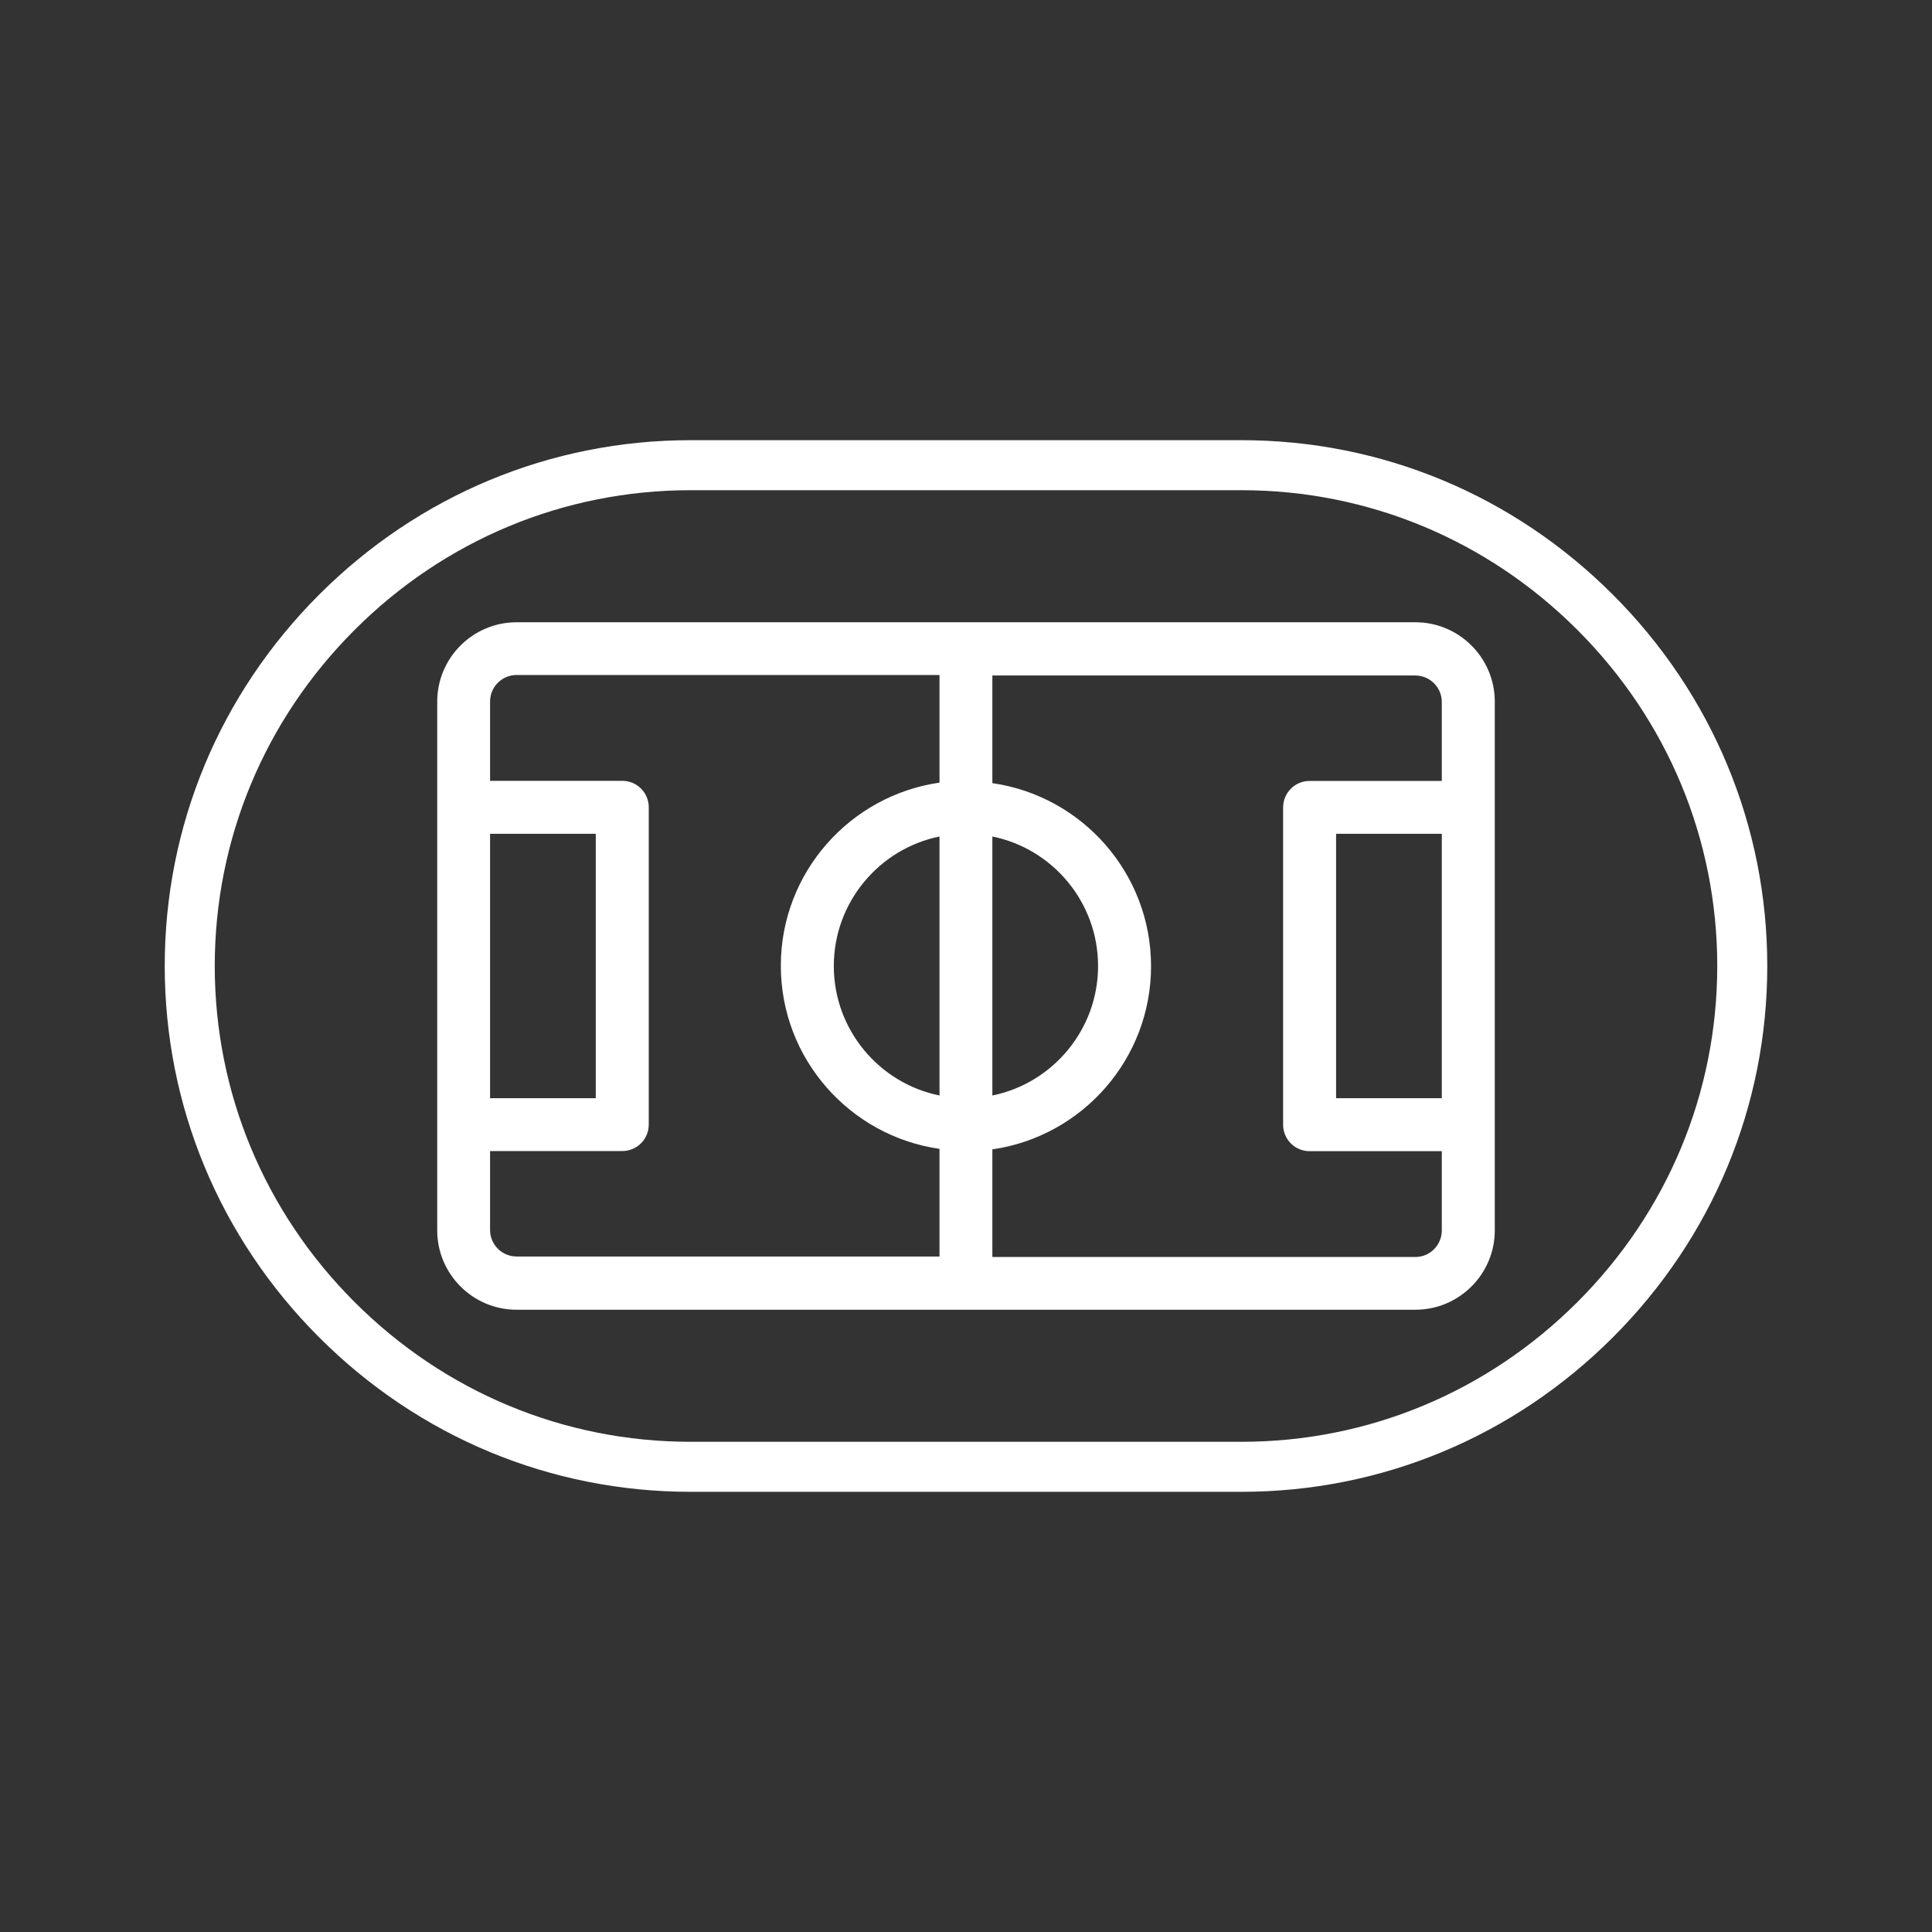
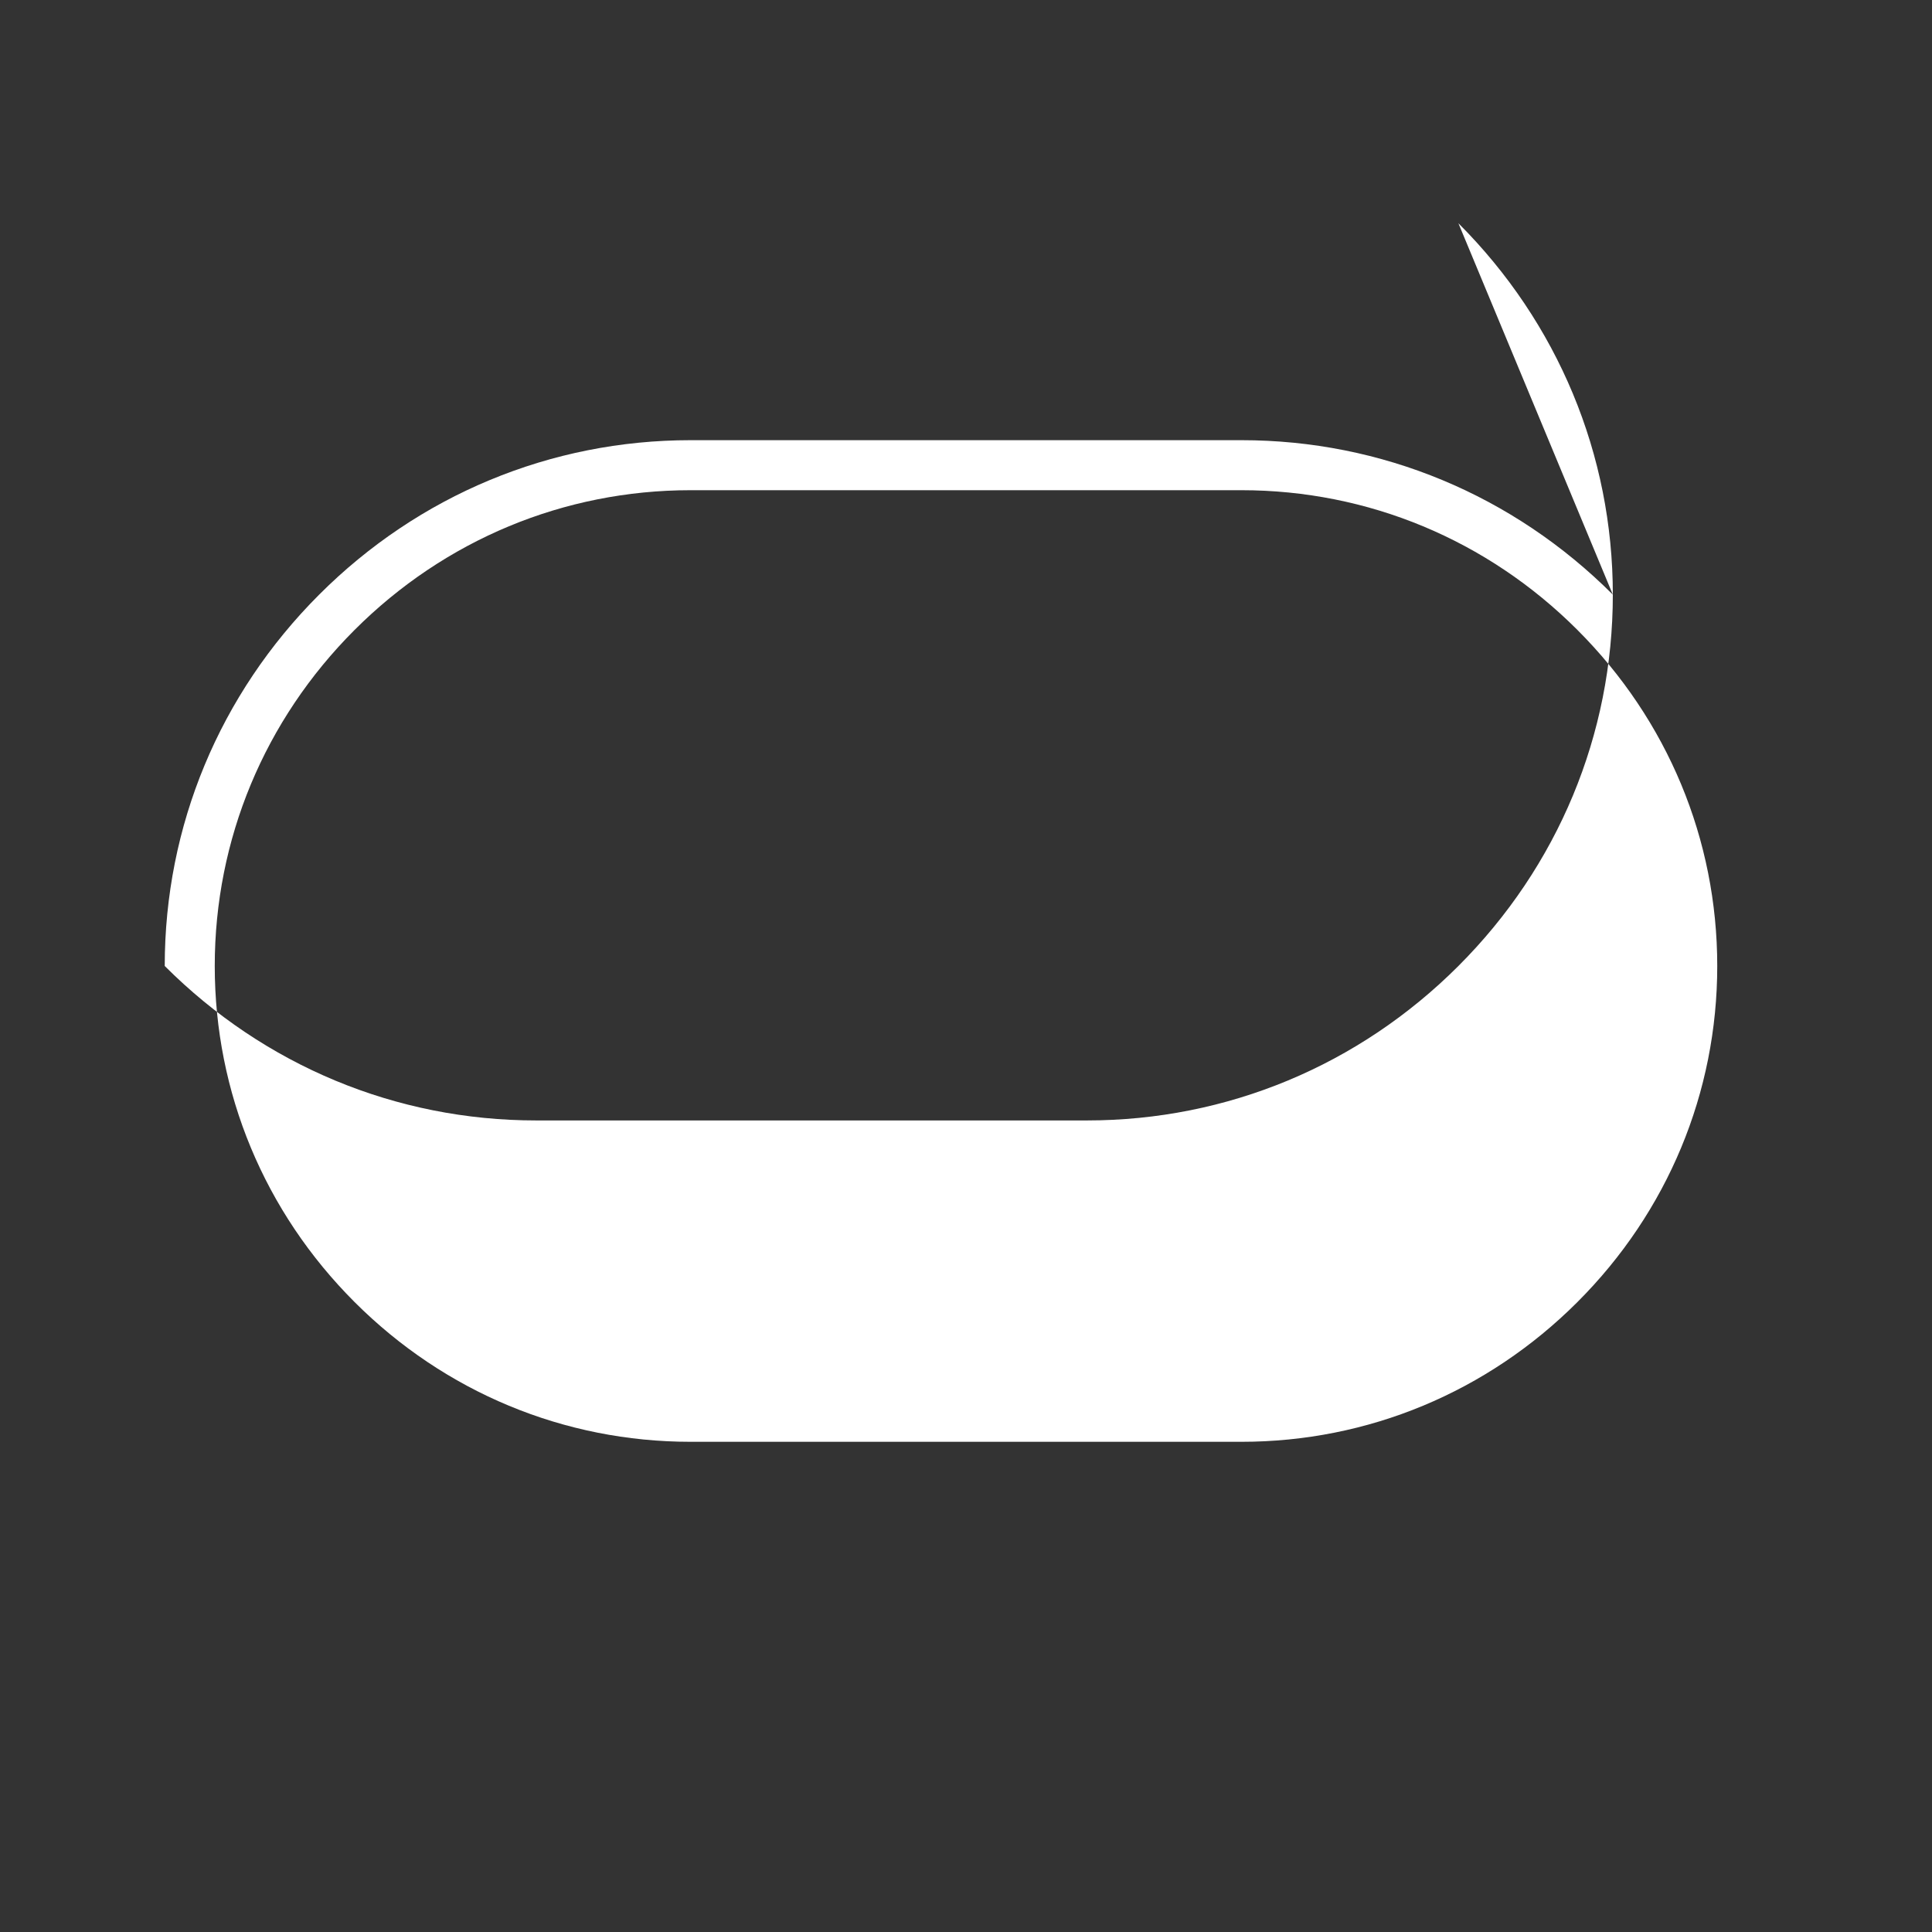
<svg xmlns="http://www.w3.org/2000/svg" id="Capa_2" data-name="Capa 2" viewBox="0 0 150.24 150.24">
  <rect x="0" y="0" width="150.24" height="150.24" fill="#333333" stroke="none" />
  <defs>
    <style>      .cls-1 {        fill: #fff;      }      .cls-2 {        fill: none;      }    </style>
  </defs>
  <g id="Capa_1-2" data-name="Capa 1">
    <g>
      <rect class="cls-2" width="150.24" height="150.24" />
      <g>
-         <path class="cls-1" d="M125.42,46.24c-7.75-7.75-18-12.01-28.88-12.01h-42.84c-10.88,0-21.14,4.27-28.88,12.01-7.75,7.75-12.01,18-12.01,28.88s4.27,21.14,12.01,28.88c7.75,7.75,18,12.01,28.88,12.01h42.84c10.88,0,21.14-4.27,28.88-12.01,7.75-7.75,12.01-18,12.01-28.88s-4.27-21.14-12.01-28.88ZM122.67,101.25c-7.01,7.01-16.29,10.87-26.13,10.87h-42.84c-9.84,0-19.12-3.86-26.13-10.87-7.01-7.01-10.87-16.29-10.87-26.13s3.86-19.12,10.87-26.13c7.01-7.01,16.29-10.87,26.13-10.87h42.84c9.84,0,19.12,3.86,26.13,10.87,7.01,7.01,10.87,16.29,10.87,26.13s-3.86,19.12-10.87,26.13Z" />
-         <path class="cls-1" d="M40.17,48.39c-3.4,0-6.17,2.77-6.17,6.17v41.12c0,3.4,2.77,6.17,6.17,6.17h69.9c3.4,0,6.17-2.77,6.17-6.17v-41.12c0-3.4-2.77-6.17-6.17-6.17H40.17ZM73.06,85.19c-4.69-.95-8.22-5.11-8.22-10.07s3.54-9.12,8.22-10.07v20.15ZM77.17,65.05c4.69.95,8.22,5.11,8.22,10.07s-3.54,9.12-8.22,10.07v-20.15ZM38.11,64.84h8.22v20.56h-8.22v-20.56ZM38.11,95.68v-6.17h10.28c1.14,0,2.06-.92,2.06-2.06v-24.67c0-1.14-.92-2.06-2.06-2.06h-10.28v-6.17c0-1.13.92-2.06,2.06-2.06h32.89v8.37c-6.96,1-12.34,7-12.34,14.24s5.37,13.24,12.34,14.24v8.37h-32.89c-1.13,0-2.06-.92-2.06-2.06ZM112.12,85.4h-8.22v-20.56h8.22v20.56ZM112.12,54.56v6.17h-10.28c-1.14,0-2.06.92-2.06,2.06v24.67c0,1.14.92,2.06,2.06,2.06h10.28v6.17c0,1.13-.92,2.06-2.06,2.06h-32.89v-8.37c6.96-1,12.34-7,12.34-14.24s-5.37-13.24-12.34-14.24v-8.37h32.89c1.13,0,2.06.92,2.06,2.06Z" />
+         <path class="cls-1" d="M125.42,46.24c-7.75-7.75-18-12.01-28.88-12.01h-42.84c-10.88,0-21.14,4.27-28.88,12.01-7.75,7.75-12.01,18-12.01,28.88c7.75,7.75,18,12.01,28.88,12.01h42.84c10.88,0,21.14-4.27,28.88-12.01,7.75-7.75,12.01-18,12.01-28.88s-4.27-21.14-12.01-28.88ZM122.67,101.25c-7.01,7.01-16.29,10.87-26.13,10.87h-42.84c-9.84,0-19.12-3.86-26.13-10.87-7.01-7.01-10.87-16.29-10.87-26.13s3.86-19.12,10.87-26.13c7.01-7.01,16.29-10.87,26.13-10.87h42.84c9.84,0,19.12,3.86,26.13,10.87,7.01,7.01,10.87,16.29,10.87,26.13s-3.86,19.12-10.87,26.13Z" />
      </g>
    </g>
  </g>
</svg>